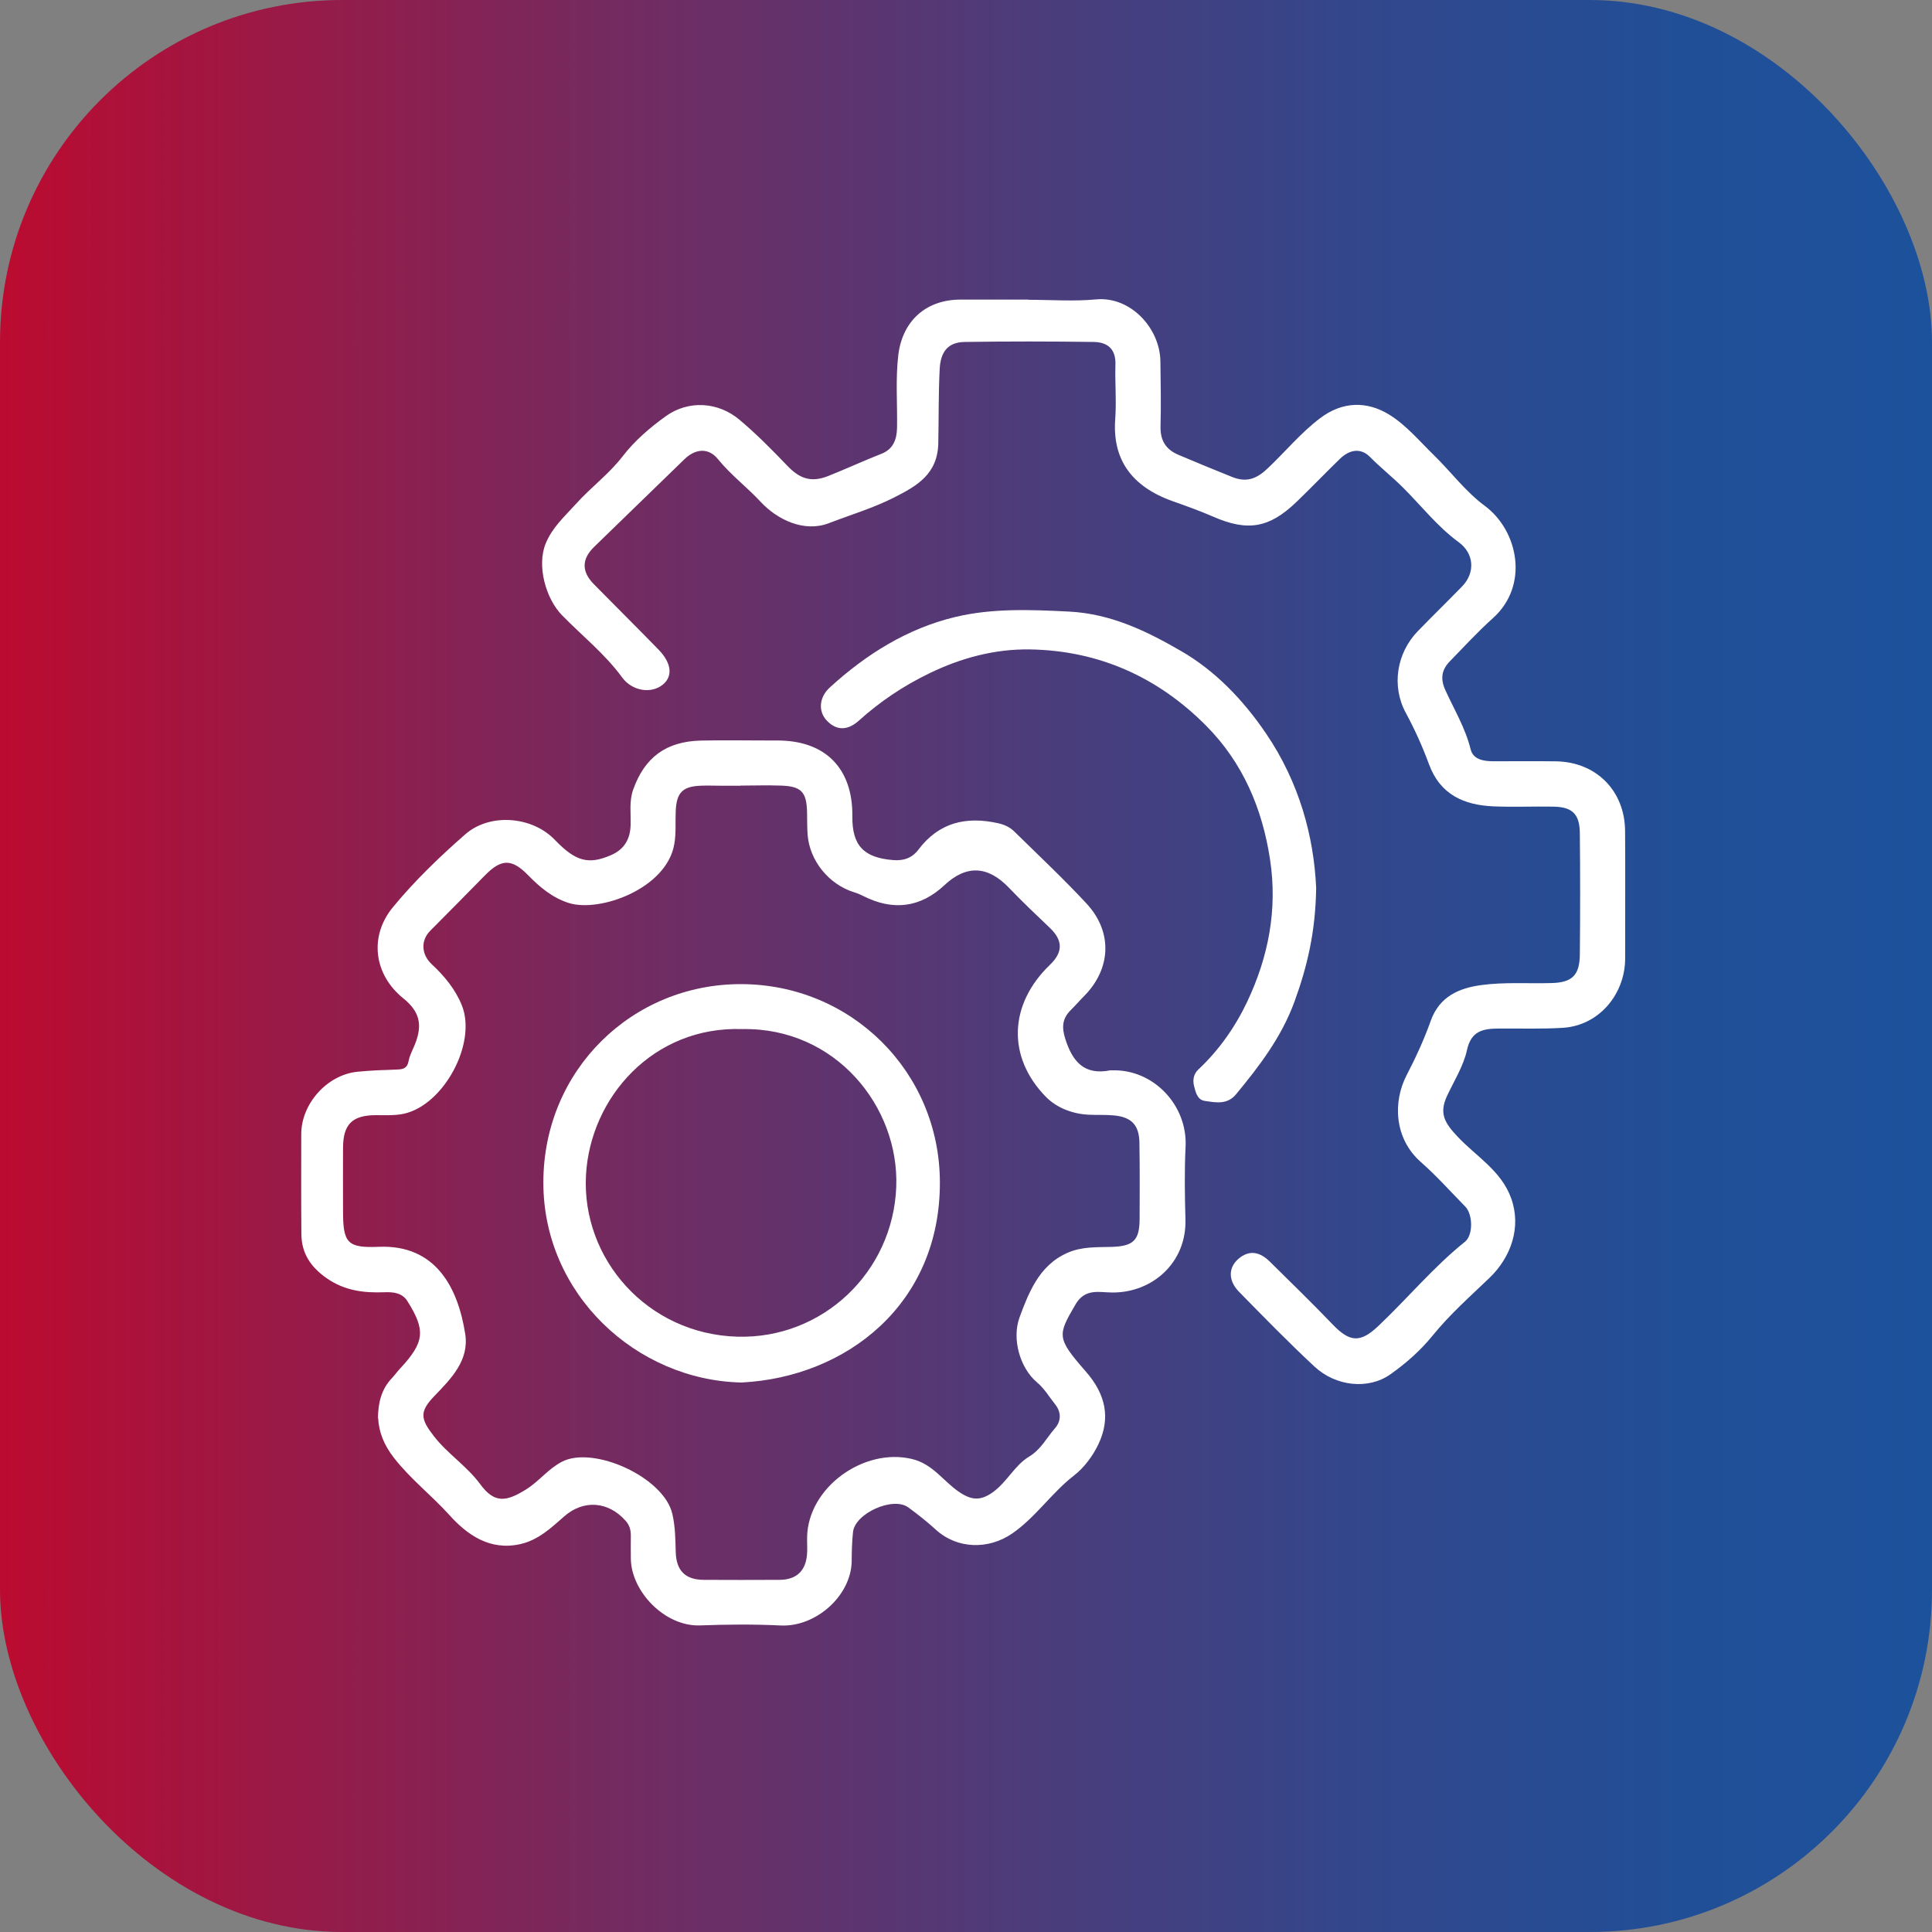
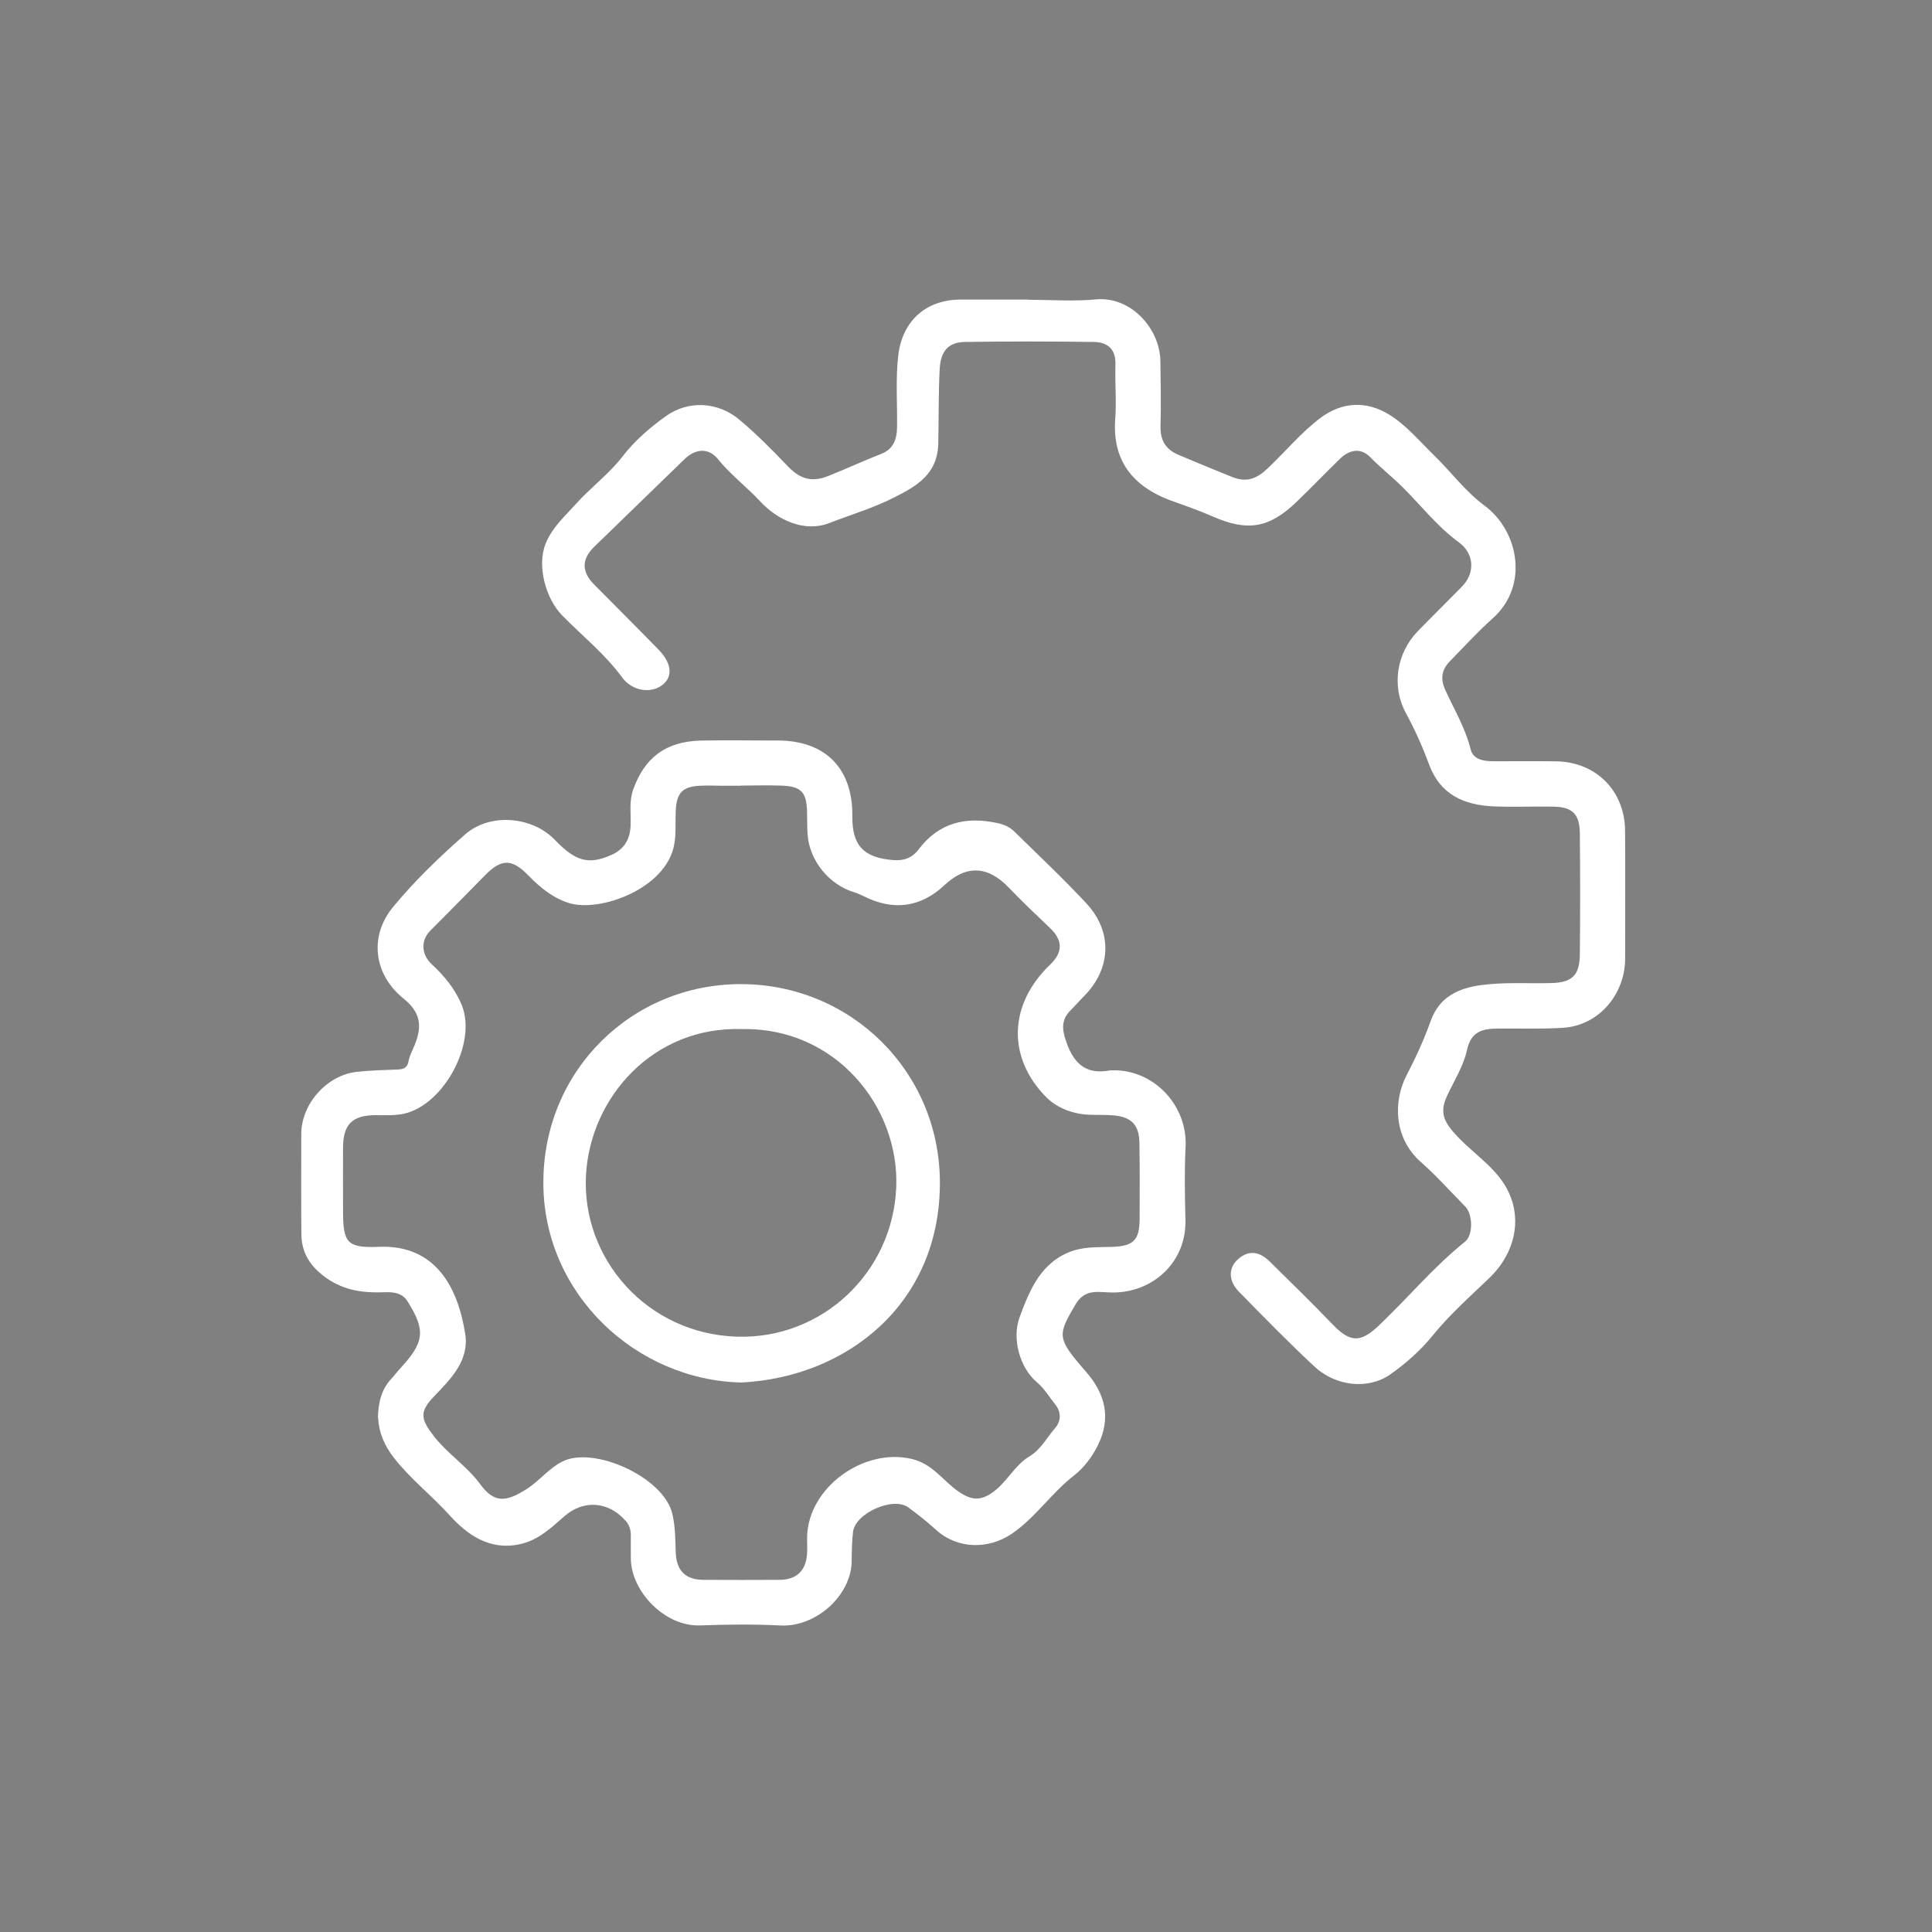
<svg xmlns="http://www.w3.org/2000/svg" id="Capa_1" viewBox="0 0 290 290">
  <rect x="0" y="0" width="290" height="290" fill="#808080" stroke="none" />
  <defs>
    <style>.cls-1{fill:url(#Degradado_sin_nombre_13);}.cls-1,.cls-2{stroke-width:0px;}.cls-2{fill:#fff;}</style>
    <linearGradient id="Degradado_sin_nombre_13" x1="0" y1="145" x2="290" y2="145" gradientUnits="userSpaceOnUse">
      <stop offset="0" stop-color="#bc0b30" />
      <stop offset=".09" stop-color="#a6143e" />
      <stop offset=".31" stop-color="#752a5f" />
      <stop offset=".52" stop-color="#4e3b79" />
      <stop offset=".71" stop-color="#32478c" />
      <stop offset=".87" stop-color="#214f97" />
      <stop offset="1" stop-color="#1c529c" />
    </linearGradient>
  </defs>
-   <rect class="cls-1" width="290" height="290" rx="51.36" ry="51.36" />
  <path class="cls-2" d="M56.73,212.85c.04-2.36.54-4.35,2.08-5.97.44-.47.82-1,1.26-1.47,3.65-3.94,3.86-5.7,1.08-10.11-.78-1.24-2.1-1.38-3.43-1.33-3.11.12-6-.22-8.72-2.13-2.39-1.69-3.73-3.72-3.76-6.57-.05-5.01-.02-10.03-.02-15.04,0-4.53,3.85-8.87,8.38-9.35,2-.21,4.03-.27,6.04-.34.9-.03,1.5-.22,1.69-1.27.16-.86.61-1.66.94-2.48,1.21-2.98.71-4.97-1.74-6.94-4.4-3.55-5.17-9.29-1.55-13.68,3.27-3.97,6.99-7.55,10.85-10.93,3.72-3.26,10.06-2.71,13.45.82,3.13,3.26,5.06,3.76,8.43,2.3,2.01-.87,2.89-2.41,2.95-4.54.05-1.77-.24-3.55.38-5.29,1.72-4.85,4.94-7.25,10.2-7.37,3.8-.08,7.59,0,11.39-.01,7.32-.03,11.39,4.25,11.31,11.37-.05,4.42,1.73,6.23,6.12,6.58,1.58.13,2.84-.3,3.8-1.57,3.08-4.07,7.13-5.04,11.97-3.96,1.03.23,1.82.64,2.48,1.3,3.62,3.55,7.32,7.03,10.77,10.74,3.96,4.26,3.71,9.79-.33,13.88-.68.68-1.3,1.41-1.99,2.09-1.31,1.28-1.42,2.6-.85,4.38,1.09,3.42,2.86,5.47,6.74,4.7.08-.02.16,0,.24,0,6.28-.2,11.38,5.27,11.07,11.47-.18,3.63-.12,7.28-.02,10.92.18,6.43-4.9,10.98-10.94,10.96-1.96,0-4.11-.69-5.55,1.77-2.72,4.66-2.89,5.03,1.56,10.12,2.94,3.36,3.75,6.95,1.85,10.91-.84,1.76-2.14,3.5-3.66,4.68-3.37,2.61-5.72,6.24-9.26,8.69-3.57,2.46-8.27,2.36-11.49-.59-1.3-1.19-2.7-2.29-4.12-3.33-2.28-1.66-7.98.88-8.29,3.7-.16,1.44-.19,2.9-.2,4.35-.05,5.18-5.36,9.94-10.66,9.68-4.03-.2-8.08-.16-12.11-.01-5.29.19-10.37-5.13-10.38-10.09,0-1.13-.02-2.26,0-3.4,0-.83-.18-1.53-.77-2.2-2.58-2.94-6.31-3.23-9.21-.69-1.98,1.73-3.89,3.57-6.63,4.18-4.58,1.02-7.97-1.42-10.63-4.37-2.68-2.97-5.86-5.42-8.33-8.6-1.48-1.9-2.25-3.84-2.36-5.95ZM111.18,117.94c-.97,0-1.94,0-2.91,0-1.05,0-2.1-.05-3.15,0-2.67.12-3.55,1.05-3.69,3.72-.08,1.69.08,3.36-.22,5.06-1.15,6.68-11.22,10.31-15.87,8.81-2.42-.78-4.31-2.35-6.08-4.17-2.48-2.54-4.06-2.43-6.5.07-2.71,2.78-5.45,5.52-8.18,8.28-1.47,1.48-1.33,3.58.23,5.03,1.9,1.76,3.57,3.8,4.52,6.18,2.27,5.68-2.71,14.92-8.68,16.25-1.4.31-2.89.21-4.34.22-3.44.04-4.8,1.38-4.82,4.87-.02,3.15,0,6.31,0,9.46,0,4.84.6,5.63,5.38,5.43,8.58-.35,11.88,6.19,12.96,13.08.62,3.95-2.09,6.69-4.64,9.33-2.28,2.37-2.06,3.44-.06,6.02,2.07,2.66,4.93,4.46,6.95,7.2,2.14,2.91,3.89,2.68,6.96.74,1.91-1.21,3.24-3.03,5.31-4.11,4.73-2.46,15.3,2.32,16.57,7.83.45,1.93.45,3.82.51,5.74.08,2.79,1.45,4.14,4.18,4.16,3.8.02,7.59.02,11.39,0,2.49-.01,3.91-1.29,4.13-3.74.08-.88,0-1.78.02-2.67.13-7.44,8.49-13.47,15.74-11.73,3.12.75,4.66,3.28,6.98,4.88,1.89,1.31,3.27,1.47,5.18.09,2.12-1.53,3.24-4.02,5.44-5.34,1.76-1.06,2.61-2.81,3.86-4.24.94-1.07.97-2.41.05-3.57-.9-1.12-1.61-2.37-2.74-3.32-2.59-2.18-3.79-6.55-2.63-9.74.66-1.81,1.37-3.64,2.36-5.29,1.15-1.91,2.67-3.47,4.87-4.43,2.19-.95,4.39-.81,6.63-.88,3.27-.1,4.16-1.01,4.17-4.24.02-3.8.03-7.6-.03-11.4-.04-2.63-1.18-3.84-3.79-4.09-1.28-.12-2.58-.05-3.87-.11-2.43-.12-4.79-1.07-6.35-2.65-5.93-6.04-5.56-13.96.59-19.86,1.97-1.89,1.94-3.66-.01-5.52-2.08-1.98-4.17-3.96-6.16-6.04q-4.76-4.98-9.67-.39c-3.59,3.37-7.71,3.91-12.2,1.63-.43-.22-.88-.41-1.34-.55-3.8-1.16-6.72-4.73-7.01-8.69-.08-1.13-.05-2.26-.08-3.39-.08-3-.88-3.84-3.92-3.94-2.02-.07-4.04-.01-6.06,0Z" />
  <path class="cls-2" d="M154.36,45c3.39,0,6.81.26,10.17-.06,5.17-.48,9.59,4.32,9.65,9.31.04,3.23.11,6.47.02,9.7-.06,2.15.77,3.52,2.73,4.34,2.66,1.12,5.33,2.23,8,3.3,2.33.94,3.84.15,5.39-1.32,2.62-2.48,4.91-5.28,7.81-7.48,3.38-2.57,7.05-2.61,10.4-.55,2.53,1.56,4.55,3.98,6.72,6.1,2.56,2.5,4.75,5.47,7.6,7.57,5.06,3.74,6.73,11.97,1.23,16.89-2.26,2.02-4.31,4.27-6.43,6.44-1.24,1.27-1.5,2.6-.69,4.37,1.33,2.92,3,5.68,3.79,8.87.38,1.53,1.93,1.78,3.36,1.79,3.15,0,6.3-.03,9.45.01,6,.08,10.33,4.4,10.37,10.44.05,6.39,0,12.78.01,19.17,0,5.2-3.8,10.04-9.35,10.39-3.22.2-6.46.08-9.68.11-2.27.02-4.08.33-4.71,3.22-.52,2.39-1.92,4.6-2.98,6.86-1.24,2.66-.4,4.07,1.62,6.2,2.78,2.94,6.52,5.07,8,9.22,1.53,4.27.02,8.77-3.26,11.92-2.92,2.8-5.97,5.5-8.56,8.69-1.79,2.21-4.02,4.18-6.36,5.82-3.3,2.31-8.17,1.77-11.34-1.18-3.9-3.63-7.63-7.45-11.36-11.26-1.62-1.67-1.59-3.6-.08-4.91,1.67-1.45,3.28-1.02,4.72.4,3.16,3.12,6.35,6.22,9.43,9.43,2.61,2.72,4.17,2.78,6.87.23,4.4-4.16,8.27-8.85,13.01-12.65,1.23-.99,1.18-4.1.03-5.27-2.2-2.24-4.3-4.6-6.65-6.67-4.08-3.58-4.19-9.12-2.16-13.03,1.38-2.66,2.63-5.37,3.62-8.16,1.32-3.71,4.3-4.93,7.55-5.38,3.49-.48,7.09-.21,10.64-.31,3.05-.09,4.17-1.18,4.2-4.3.06-6.06.06-12.13,0-18.19-.03-2.89-1.13-3.94-3.97-3.99-2.99-.05-5.98.08-8.97-.04-4.44-.19-8.02-1.74-9.71-6.34-.97-2.64-2.13-5.21-3.48-7.71-2.17-4.01-1.37-8.97,1.8-12.24,2.19-2.26,4.45-4.46,6.65-6.72,2.04-2.1,1.79-4.98-.51-6.65-3.19-2.33-5.61-5.47-8.39-8.23-1.59-1.58-3.34-2.96-4.91-4.55-1.43-1.45-3.11-1.09-4.52.27-2.19,2.13-4.31,4.34-6.51,6.46-4.1,3.95-7.34,4.48-12.5,2.23-1.98-.86-4.03-1.6-6.07-2.32-6.26-2.22-9.09-6.34-8.65-12.32.2-2.73-.05-5.5.03-8.25.07-2.32-1.24-3.31-3.24-3.34-6.46-.09-12.92-.1-19.39,0-2.51.04-3.62,1.46-3.75,4.09-.19,3.71-.13,7.42-.21,11.13-.1,4.68-3.31,6.43-6.56,8.09-3.13,1.6-6.56,2.62-9.86,3.89-3.72,1.43-7.75-.52-10.24-3.2-2.06-2.22-4.49-4.04-6.41-6.41-1.44-1.78-3.41-1.56-5.02,0-4.52,4.39-9.04,8.77-13.56,13.16-1.89,1.84-1.92,3.71-.04,5.62,3.23,3.28,6.5,6.52,9.71,9.82,1.94,1.99,2.16,3.98.66,5.22-1.77,1.47-4.65.98-6.14-1.06-2.57-3.52-5.98-6.23-9-9.31-2.47-2.52-3.83-7.46-2.47-10.79,1-2.44,2.85-4.06,4.55-5.95,2.24-2.49,4.95-4.47,7.02-7.16,1.78-2.31,4.1-4.31,6.49-6.02,3.38-2.41,7.82-2.14,11.01.54,2.53,2.12,4.87,4.49,7.16,6.88,1.79,1.88,3.49,2.65,6.18,1.58,2.69-1.07,5.32-2.29,8.02-3.35,1.72-.68,2.28-2.12,2.31-3.9.06-3.63-.24-7.28.19-10.91.62-5.14,4.18-8.32,9.33-8.32,3.39,0,6.79,0,10.18,0Z" />
-   <path class="cls-2" d="M197.56,133.29c-.09,6.57-1.34,11.79-3.24,17.02-1.96,5.37-5.26,9.68-8.79,13.95-1.32,1.6-3.05,1.23-4.69.99-1.11-.16-1.36-1.27-1.6-2.21-.24-.92-.07-1.83.6-2.47,3.13-2.93,5.57-6.41,7.38-10.23,3.18-6.73,4.56-13.83,3.42-21.32-1.16-7.66-4.09-14.53-9.55-20.04-7.25-7.33-16.14-11.33-26.49-11.5-5.27-.08-10.31,1.26-15.13,3.6-3.88,1.88-7.35,4.21-10.54,7.08-1.81,1.62-3.49,1.46-4.88-.06-1.24-1.36-1.11-3.44.52-4.92,5.46-4.99,11.67-8.87,18.87-10.58,5.54-1.32,11.27-1.09,17.02-.8,6.36.32,11.76,2.99,16.87,5.95,5.09,2.95,9.28,7.31,12.7,12.34,5.01,7.37,7.19,15.49,7.53,23.2Z" />
  <path class="cls-2" d="M111.31,207.52c-15.78-.33-29.77-13.25-29.75-30.03.01-16.92,13.39-29.8,29.68-29.77,16.53.03,29.78,13.14,29.84,29.7.07,18.33-14.02,29.3-29.78,30.1ZM111.45,154.47c-13.42-.48-22.85,10.29-23.49,21.9-.69,12.6,9.21,23.87,22.69,24.27,12.79.38,23.39-9.66,23.88-22.48.46-12.03-9.1-23.93-23.08-23.69Z" />
</svg>